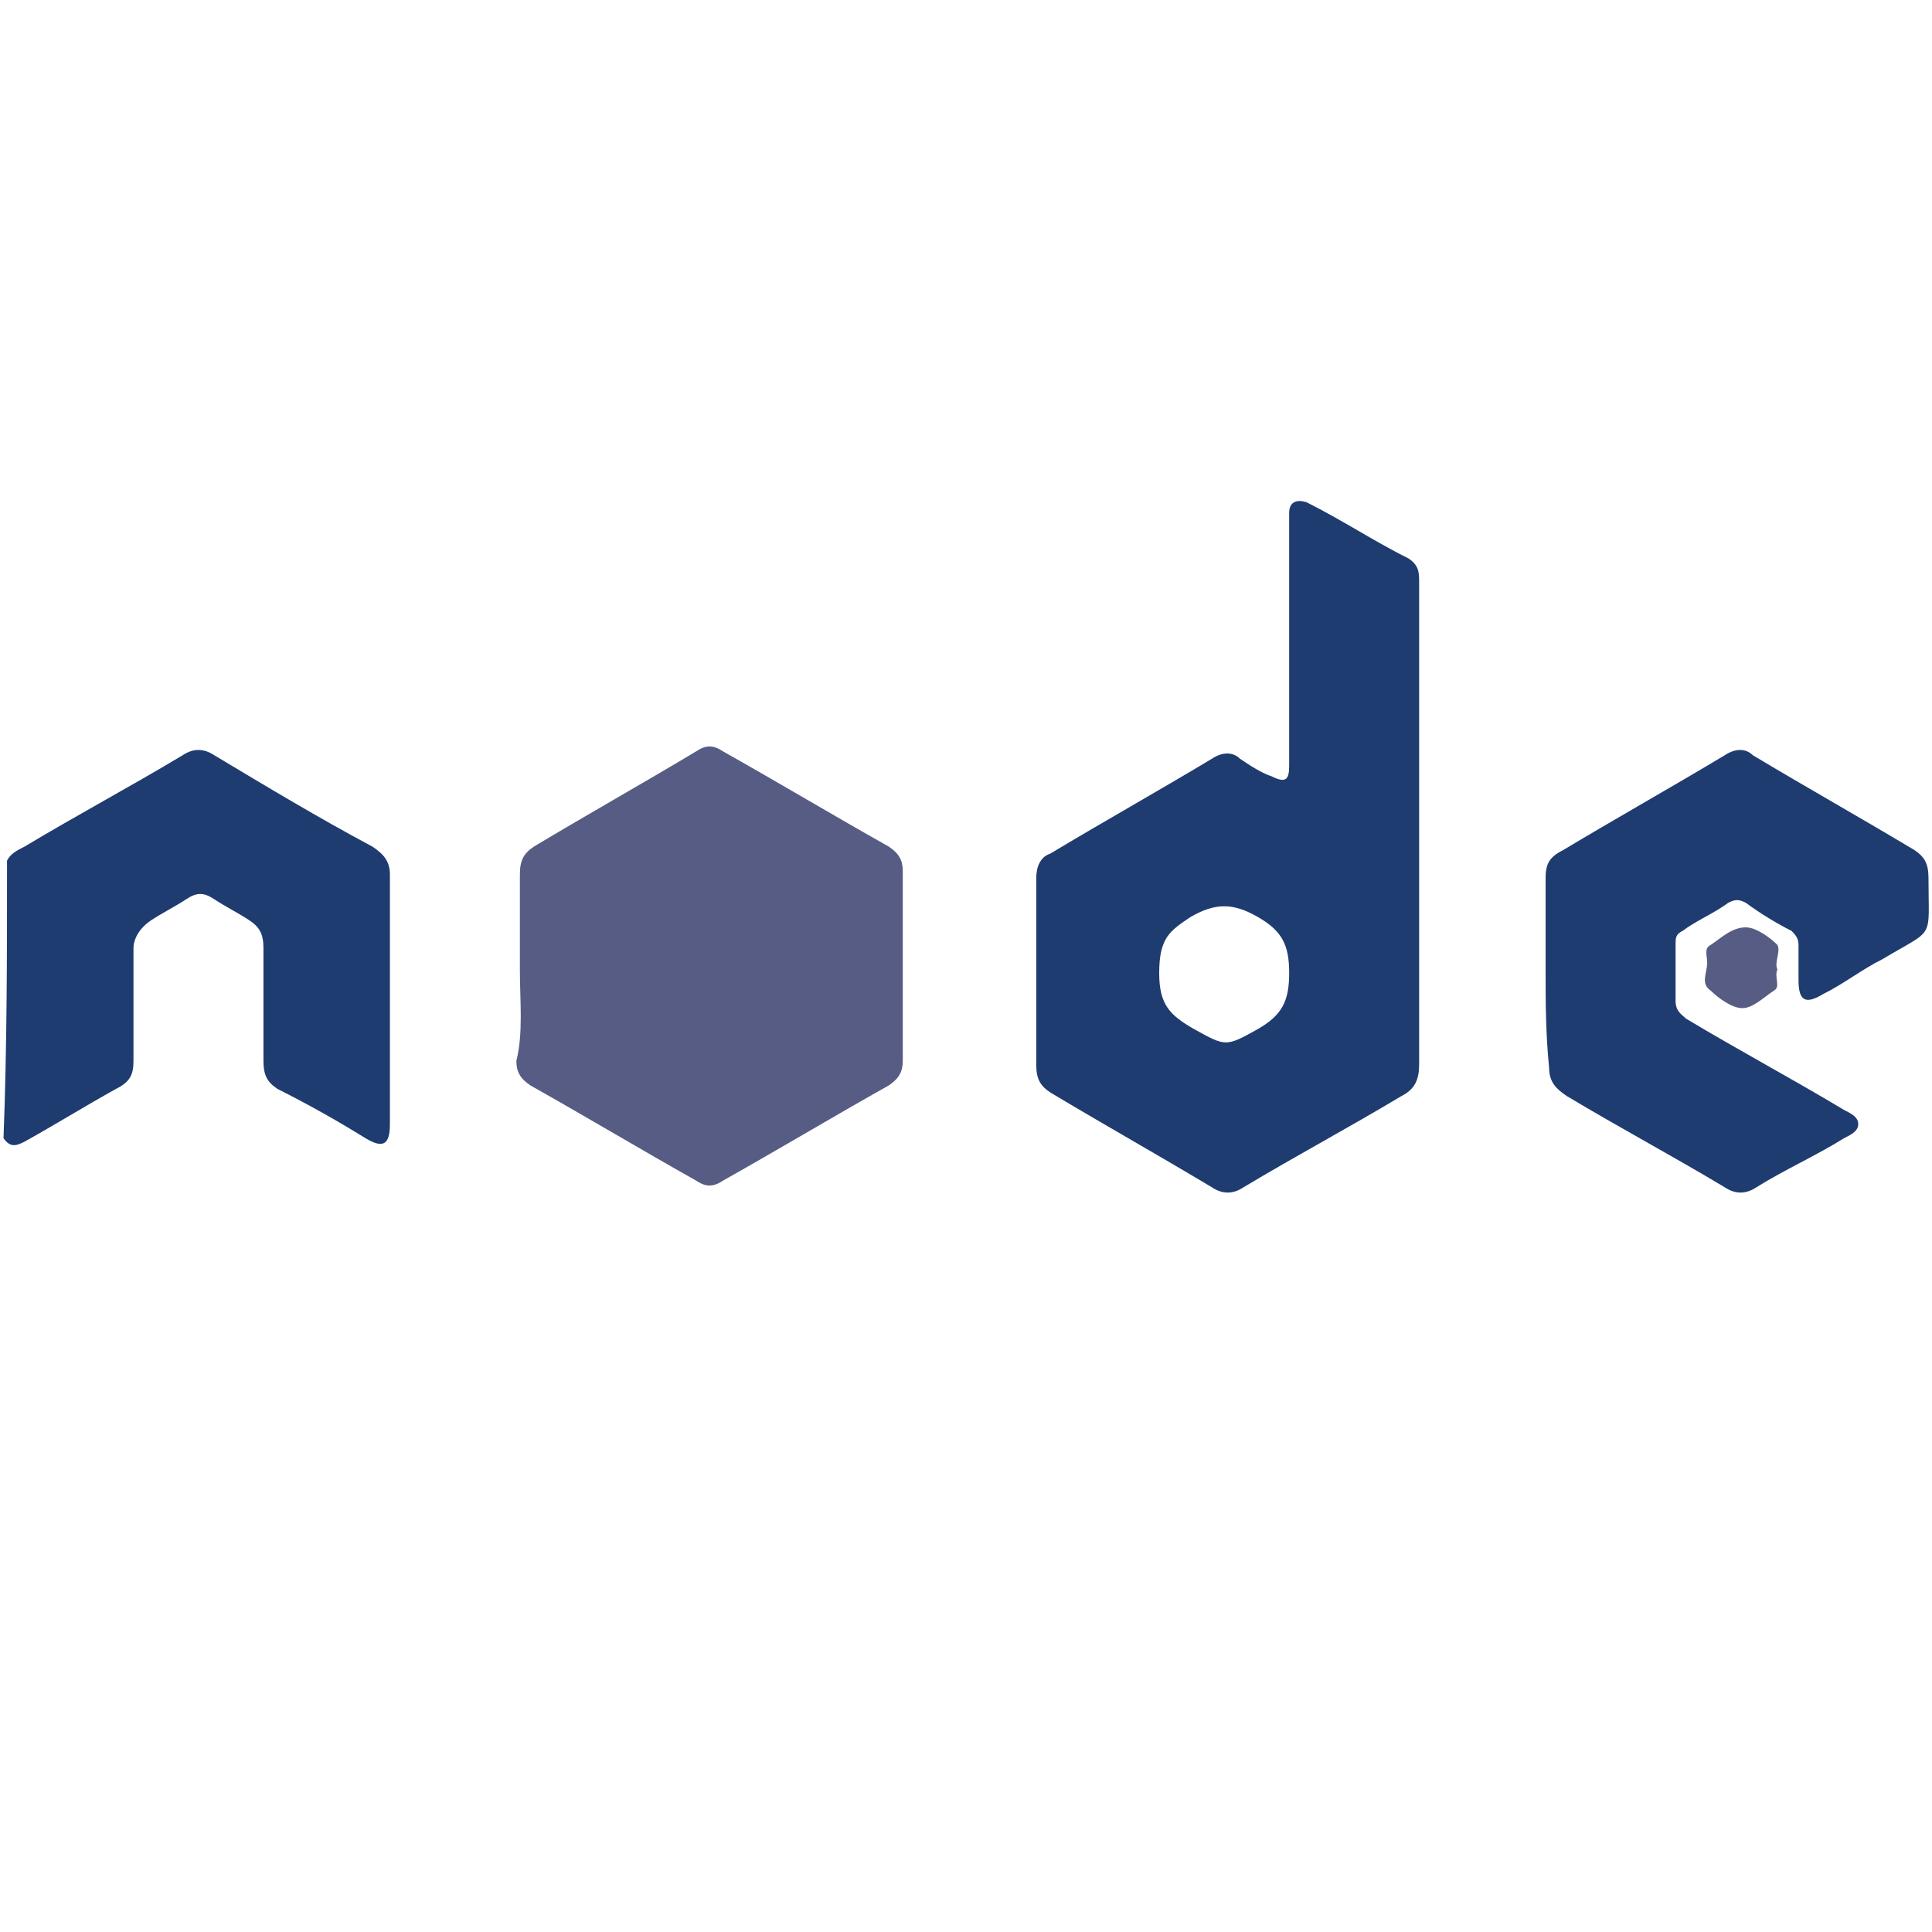
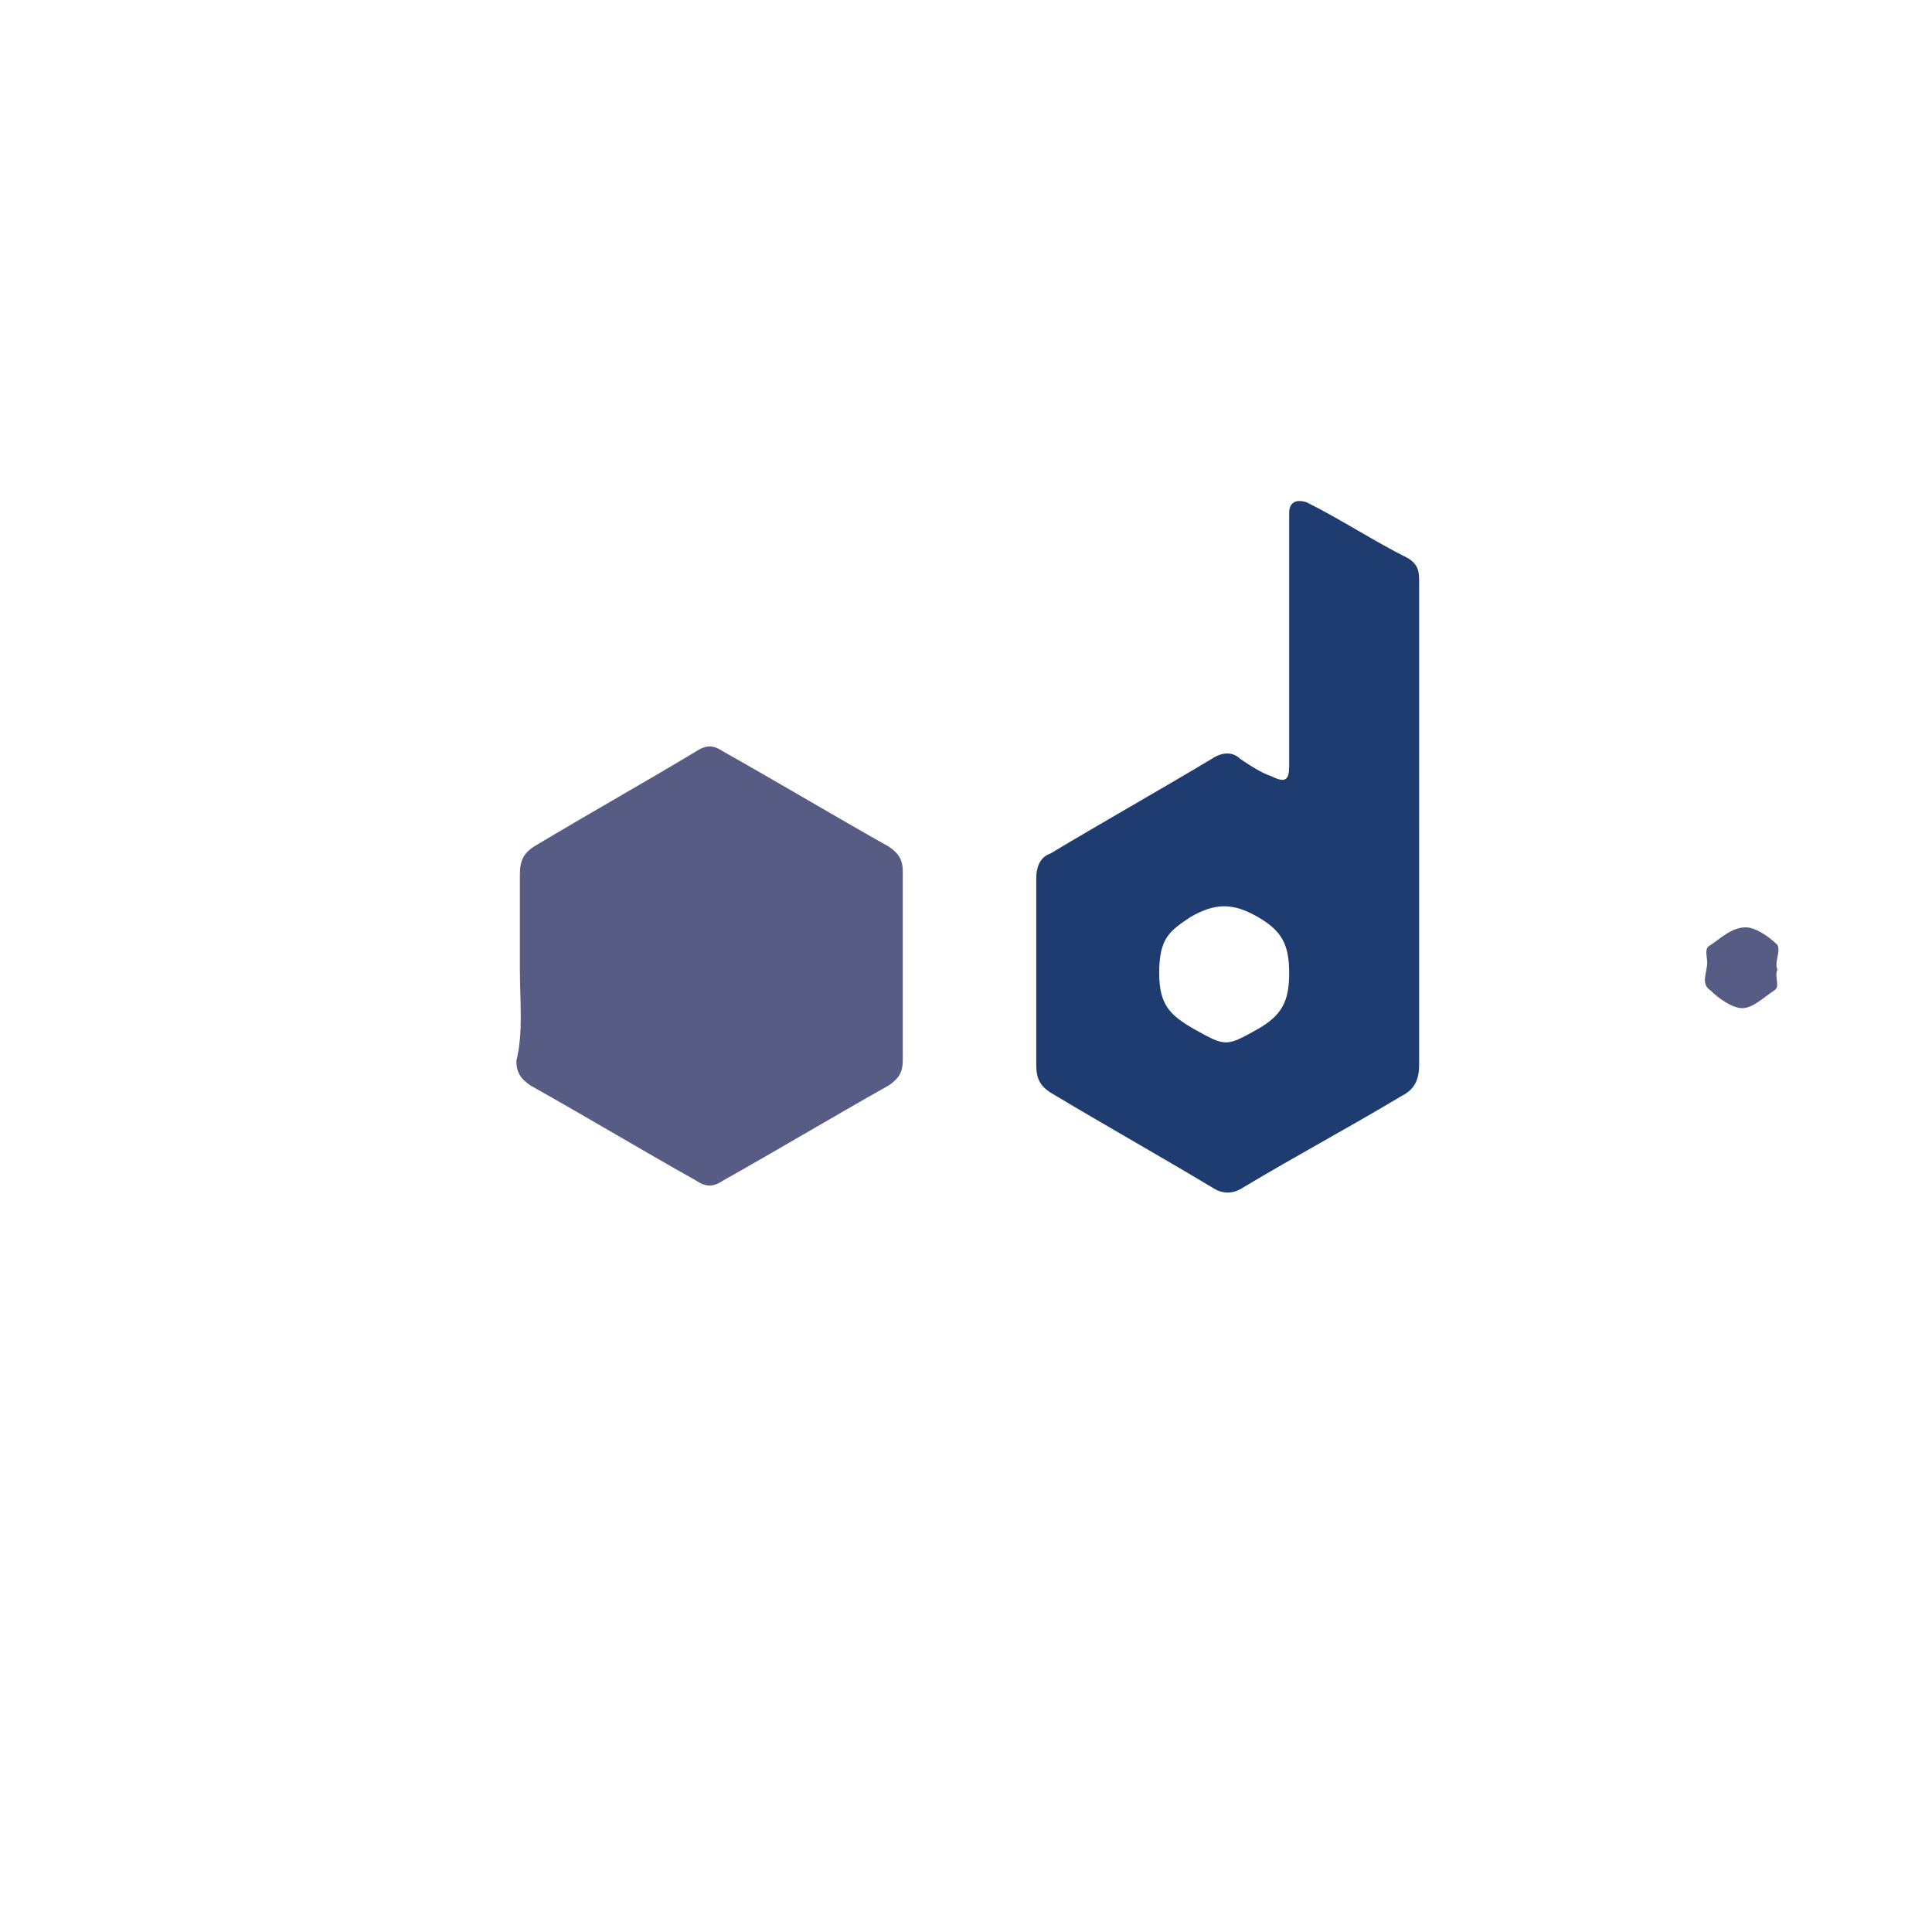
<svg xmlns="http://www.w3.org/2000/svg" version="1.1" x="0px" y="0px" viewBox="0 0 55 55" style="enable-background:new 0 0 55 55;" xml:space="preserve">
  <style type="text/css">
	.st0{fill:url(#SVGID_1_);}
	.st1{fill:#FFFFFF;}
	.st2{fill:#1F3C71;}
	.st3{fill:#F0C466;}
	.st4{fill:#D7902C;}
	.st5{fill:#F3D89E;}
	.st6{fill:#D4E4ED;}
	.st7{fill:#E1DAAF;}
	.st8{fill:#6184A8;}
	.st9{fill:#67747C;}
	.st10{fill:url(#SVGID_2_);}
	.st11{fill:url(#polygon3282_1_);}
	.st12{fill:url(#polygon3293_1_);}
	.st13{fill:url(#path3400_1_);}
	.st14{fill:url(#path3413_1_);}
	.st15{fill:url(#path3424_1_);}
	.st16{fill:url(#path3435_1_);}
	.st17{fill:url(#path3437_1_);}
	.st18{fill:url(#path3448_1_);}
	.st19{fill:url(#path3459_1_);}
	.st20{fill:url(#path3472_1_);}
	.st21{fill:url(#path3485_1_);}
	.st22{fill:url(#XMLID_4_);}
	.st23{fill:url(#SVGID_3_);}
	.st24{fill:url(#SVGID_4_);}
	.st25{fill:url(#SVGID_5_);}
	.st26{fill:url(#SVGID_6_);}
	.st27{fill:url(#SVGID_7_);}
	.st28{fill:url(#SVGID_8_);}
	.st29{fill:url(#SVGID_9_);}
	.st30{fill:url(#SVGID_10_);}
	.st31{fill:#FEFEFE;}
	.st32{fill:url(#SVGID_11_);}
	.st33{fill:url(#SVGID_12_);}
	.st34{fill:url(#SVGID_13_);}
	.st35{fill:url(#SVGID_14_);}
	.st36{fill:url(#SVGID_15_);}
	.st37{fill:url(#SVGID_16_);}
	.st38{fill:url(#SVGID_17_);}
	.st39{fill:url(#SVGID_18_);}
	.st40{fill:url(#SVGID_19_);}
	.st41{fill:#18628F;}
	.st42{fill:none;}
	.st43{fill:url(#SVGID_20_);}
	.st44{fill:url(#SVGID_21_);}
	.st45{fill:url(#SVGID_22_);}
	.st46{fill:url(#SVGID_23_);}
	.st47{fill:url(#SVGID_24_);}
	.st48{fill:url(#SVGID_25_);}
	.st49{fill:url(#SVGID_26_);}
	.st50{fill:url(#SVGID_27_);}
	.st51{fill:url(#SVGID_28_);}
	.st52{fill:url(#SVGID_29_);}
	.st53{fill:url(#SVGID_30_);}
</style>
  <g id="Layer_2">
    <g id="_x30_z7nKr_1_">
      <g>
-         <path class="st2" d="M0.2,24.5c0.1-0.2,0.3-0.3,0.5-0.4c1.5-0.9,3-1.7,4.5-2.6c0.3-0.2,0.6-0.2,0.9,0c1.5,0.9,3,1.8,4.5,2.6     c0.3,0.2,0.5,0.4,0.5,0.8c0,2.4,0,4.7,0,7.1c0,0.6-0.2,0.7-0.7,0.4c-0.8-0.5-1.7-1-2.5-1.4c-0.3-0.2-0.4-0.4-0.4-0.8     c0-1.1,0-2.1,0-3.2c0-0.4-0.1-0.6-0.4-0.8c-0.3-0.2-0.7-0.4-1-0.6c-0.3-0.2-0.5-0.2-0.8,0c-0.3,0.2-0.7,0.4-1,0.6     C4,26.4,3.8,26.7,3.8,27c0,1.1,0,2.1,0,3.2c0,0.4-0.1,0.6-0.5,0.8c-0.9,0.5-1.7,1-2.6,1.5c-0.2,0.1-0.4,0.2-0.6-0.1     C0.2,29.8,0.2,27.2,0.2,24.5z" />
        <path class="st2" d="M40.4,23.5c0,2.3,0,4.5,0,6.8c0,0.4-0.1,0.7-0.5,0.9c-1.5,0.9-3,1.7-4.5,2.6c-0.3,0.2-0.6,0.2-0.9,0     c-1.5-0.9-3.1-1.8-4.6-2.7c-0.3-0.2-0.4-0.4-0.4-0.8c0-1.8,0-3.5,0-5.3c0-0.3,0.1-0.6,0.4-0.7c1.5-0.9,3.1-1.8,4.6-2.7     c0.3-0.2,0.6-0.2,0.8,0c0.3,0.2,0.6,0.4,0.9,0.5c0.4,0.2,0.5,0.1,0.5-0.3c0-2.3,0-4.6,0-6.9c0-0.1,0-0.2,0-0.3     c0-0.3,0.2-0.4,0.5-0.3c1,0.5,1.9,1.1,2.9,1.6c0.3,0.2,0.3,0.4,0.3,0.7C40.4,18.9,40.4,21.2,40.4,23.5z M33,27.7     c0,0.9,0.3,1.2,1,1.6c0.9,0.5,0.9,0.5,1.8,0c0.7-0.4,0.9-0.8,0.9-1.6c0-0.8-0.2-1.2-0.9-1.6c-0.7-0.4-1.2-0.4-1.9,0     C33.3,26.5,33,26.7,33,27.7z" />
        <linearGradient id="SVGID_1_" gradientUnits="userSpaceOnUse" x1="14.839" y1="27.605" x2="25.782" y2="27.605">
          <stop offset="0" style="stop-color:#575C84" />
          <stop offset="1" style="stop-color:#575C84" />
        </linearGradient>
        <path class="st0" d="M14.8,27.6c0-0.9,0-1.8,0-2.7c0-0.4,0.1-0.6,0.4-0.8c1.5-0.9,3.1-1.8,4.6-2.7c0.3-0.2,0.5-0.2,0.8,0     c1.6,0.9,3.1,1.8,4.7,2.7c0.3,0.2,0.4,0.4,0.4,0.7c0,1.8,0,3.6,0,5.4c0,0.3-0.1,0.5-0.4,0.7c-1.6,0.9-3.1,1.8-4.7,2.7     c-0.3,0.2-0.5,0.2-0.8,0c-1.6-0.9-3.1-1.8-4.7-2.7c-0.3-0.2-0.4-0.4-0.4-0.7C14.9,29.4,14.8,28.5,14.8,27.6z" />
-         <path class="st2" d="M44,27.6c0-0.9,0-1.7,0-2.6c0-0.4,0.1-0.6,0.5-0.8c1.5-0.9,3.1-1.8,4.6-2.7c0.3-0.2,0.6-0.2,0.8,0     c1.5,0.9,3.1,1.8,4.6,2.7c0.3,0.2,0.4,0.4,0.4,0.8c0,1.8,0.2,1.4-1.3,2.3c-0.6,0.3-1.1,0.7-1.7,1c-0.5,0.3-0.7,0.2-0.7-0.4     c0-0.3,0-0.7,0-1c0-0.2-0.1-0.3-0.2-0.4c-0.4-0.2-0.9-0.5-1.3-0.8c-0.2-0.1-0.3-0.1-0.5,0c-0.4,0.3-0.9,0.5-1.3,0.8     c-0.2,0.1-0.2,0.2-0.2,0.4c0,0.5,0,1,0,1.6c0,0.3,0.2,0.4,0.3,0.5c1.5,0.9,3,1.7,4.5,2.6c0.2,0.1,0.4,0.2,0.4,0.4     c0,0.2-0.2,0.3-0.4,0.4c-0.8,0.5-1.7,0.9-2.5,1.4c-0.3,0.2-0.6,0.2-0.9,0c-1.5-0.9-3-1.7-4.5-2.6c-0.3-0.2-0.5-0.4-0.5-0.8     C44,29.4,44,28.5,44,27.6z" />
        <linearGradient id="SVGID_2_" gradientUnits="userSpaceOnUse" x1="48.405" y1="27.606" x2="50.555" y2="27.606">
          <stop offset="0" style="stop-color:#575C84" />
          <stop offset="1" style="stop-color:#575C84" />
        </linearGradient>
        <path class="st10" d="M50.6,27.6c-0.1,0.2,0.1,0.5-0.1,0.6c-0.3,0.2-0.6,0.5-0.9,0.5c-0.3,0-0.7-0.3-0.9-0.5     c-0.3-0.2-0.1-0.5-0.1-0.8c0-0.2-0.1-0.4,0.1-0.5c0.3-0.2,0.6-0.5,1-0.5c0.3,0,0.7,0.3,0.9,0.5C50.7,27.1,50.5,27.4,50.6,27.6z" />
      </g>
    </g>
  </g>
  <g id="Layer_3">
</g>
</svg>